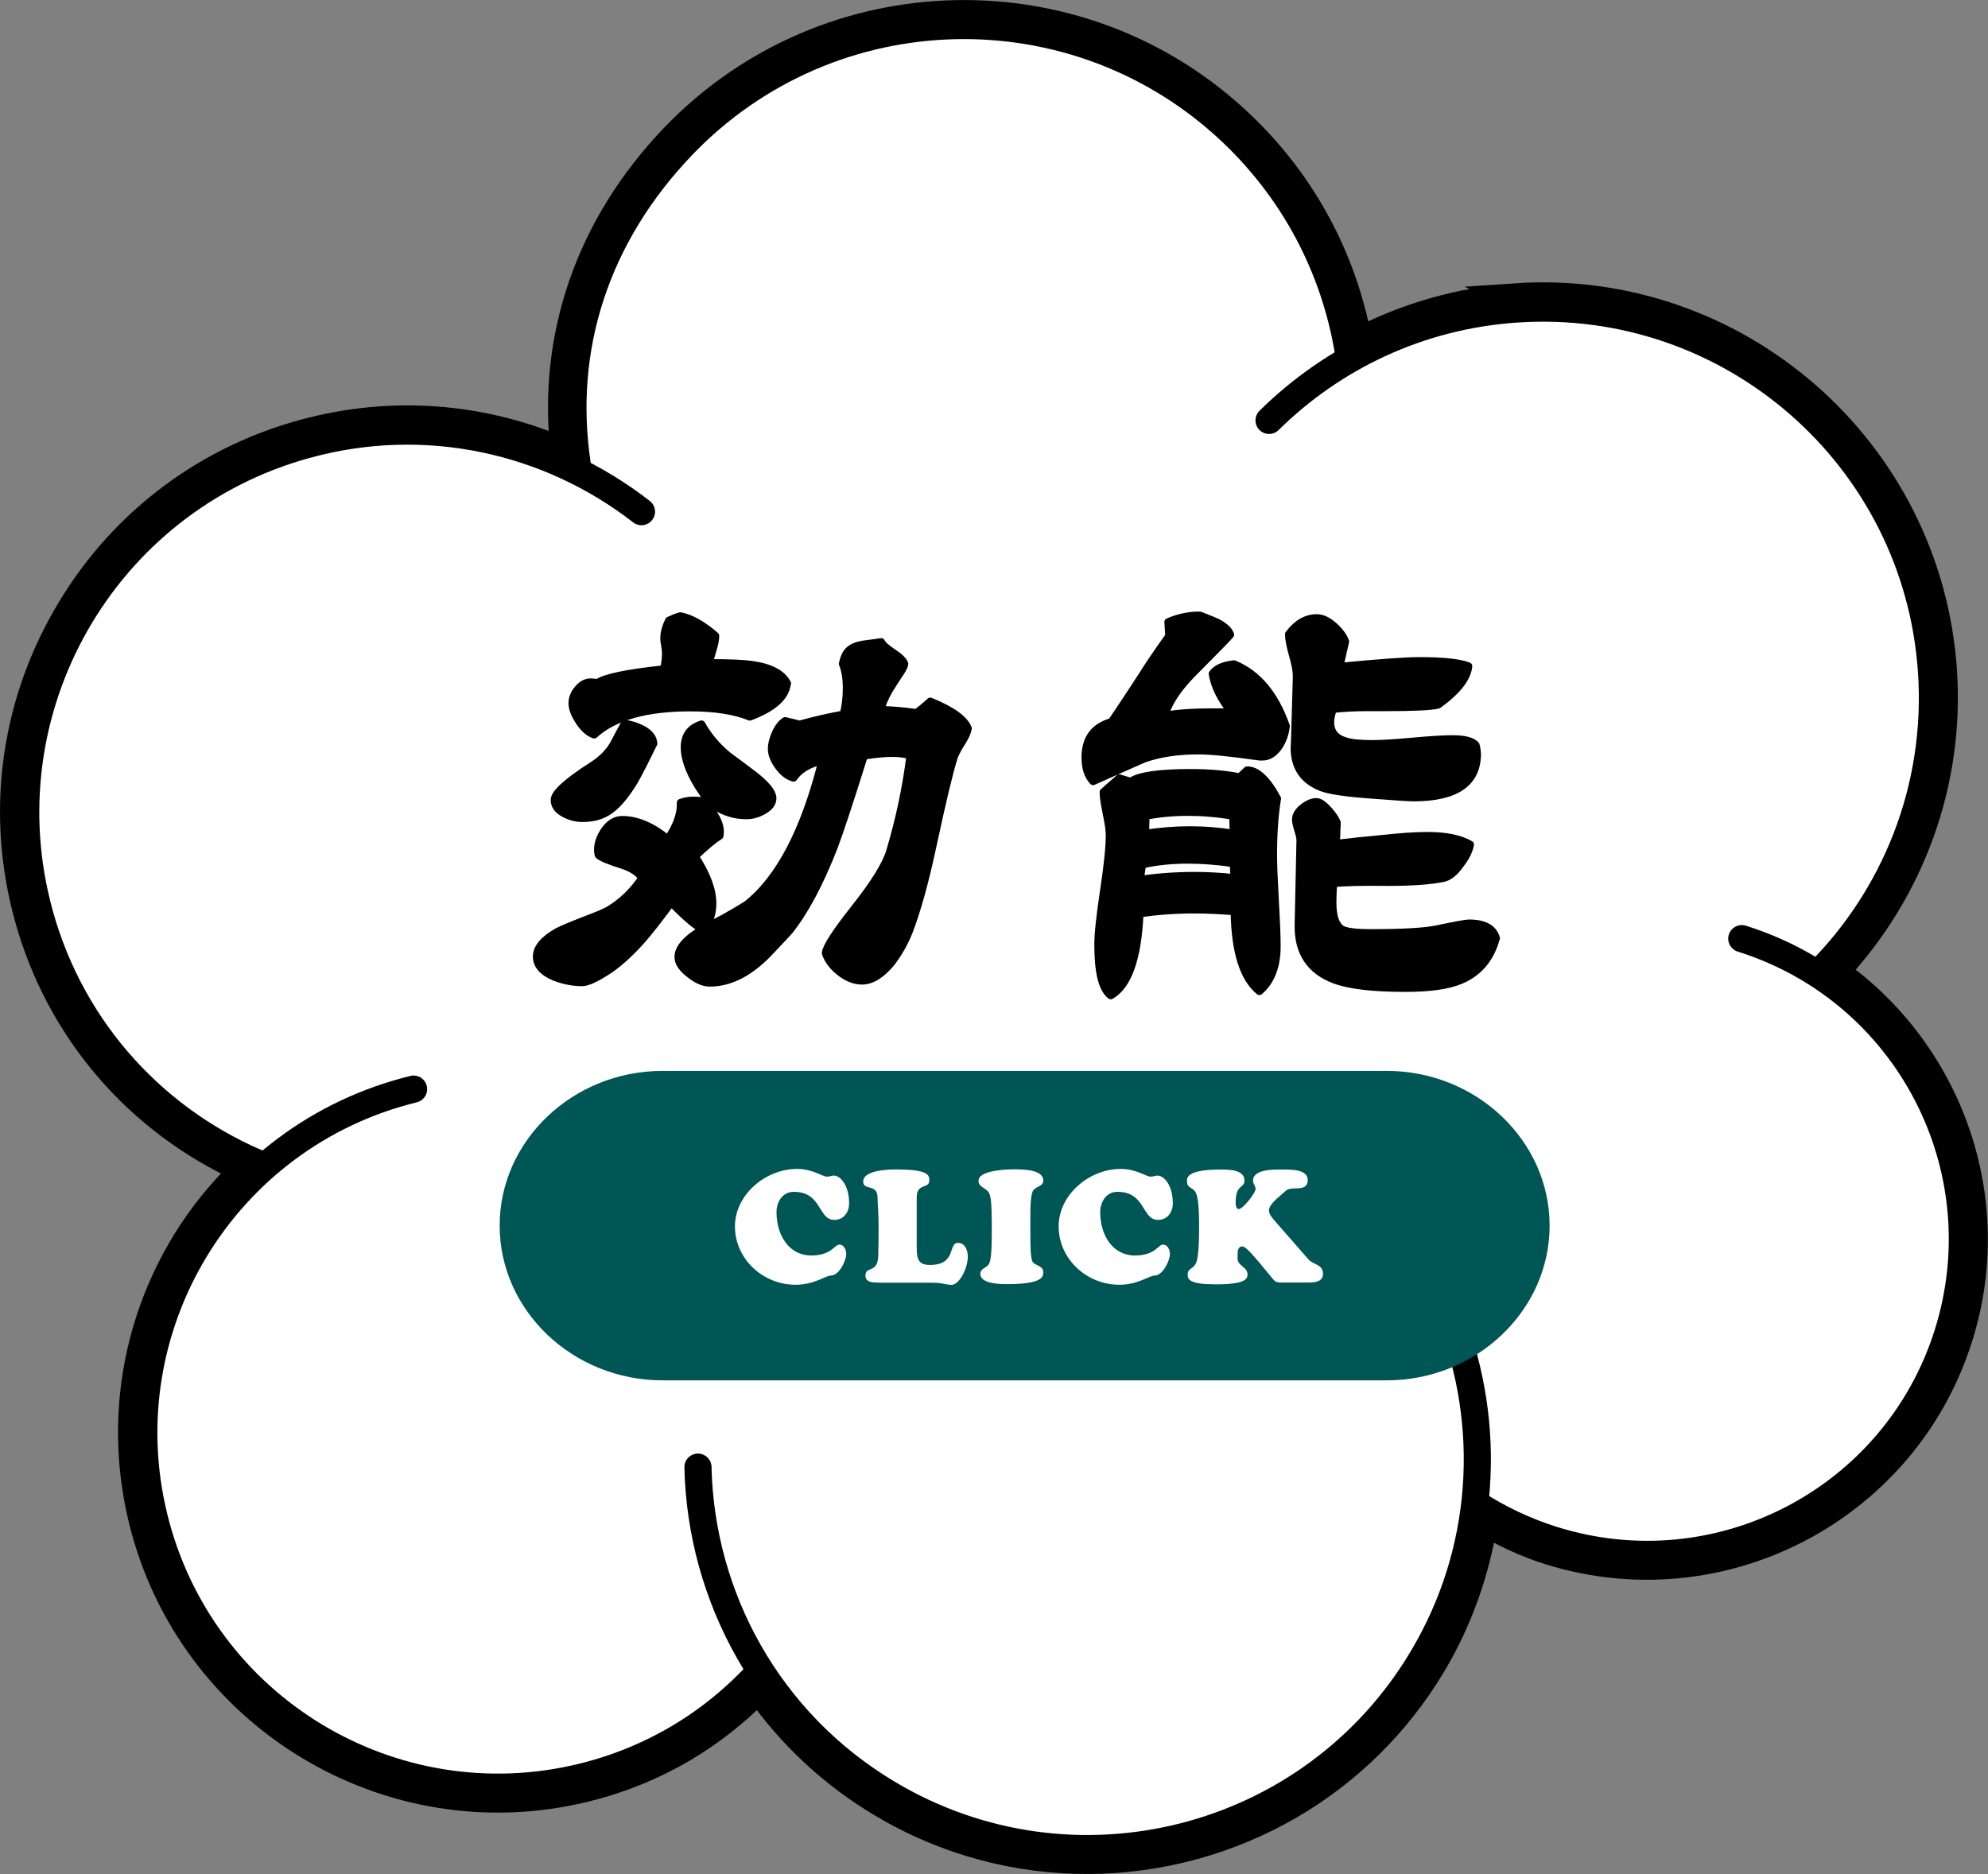
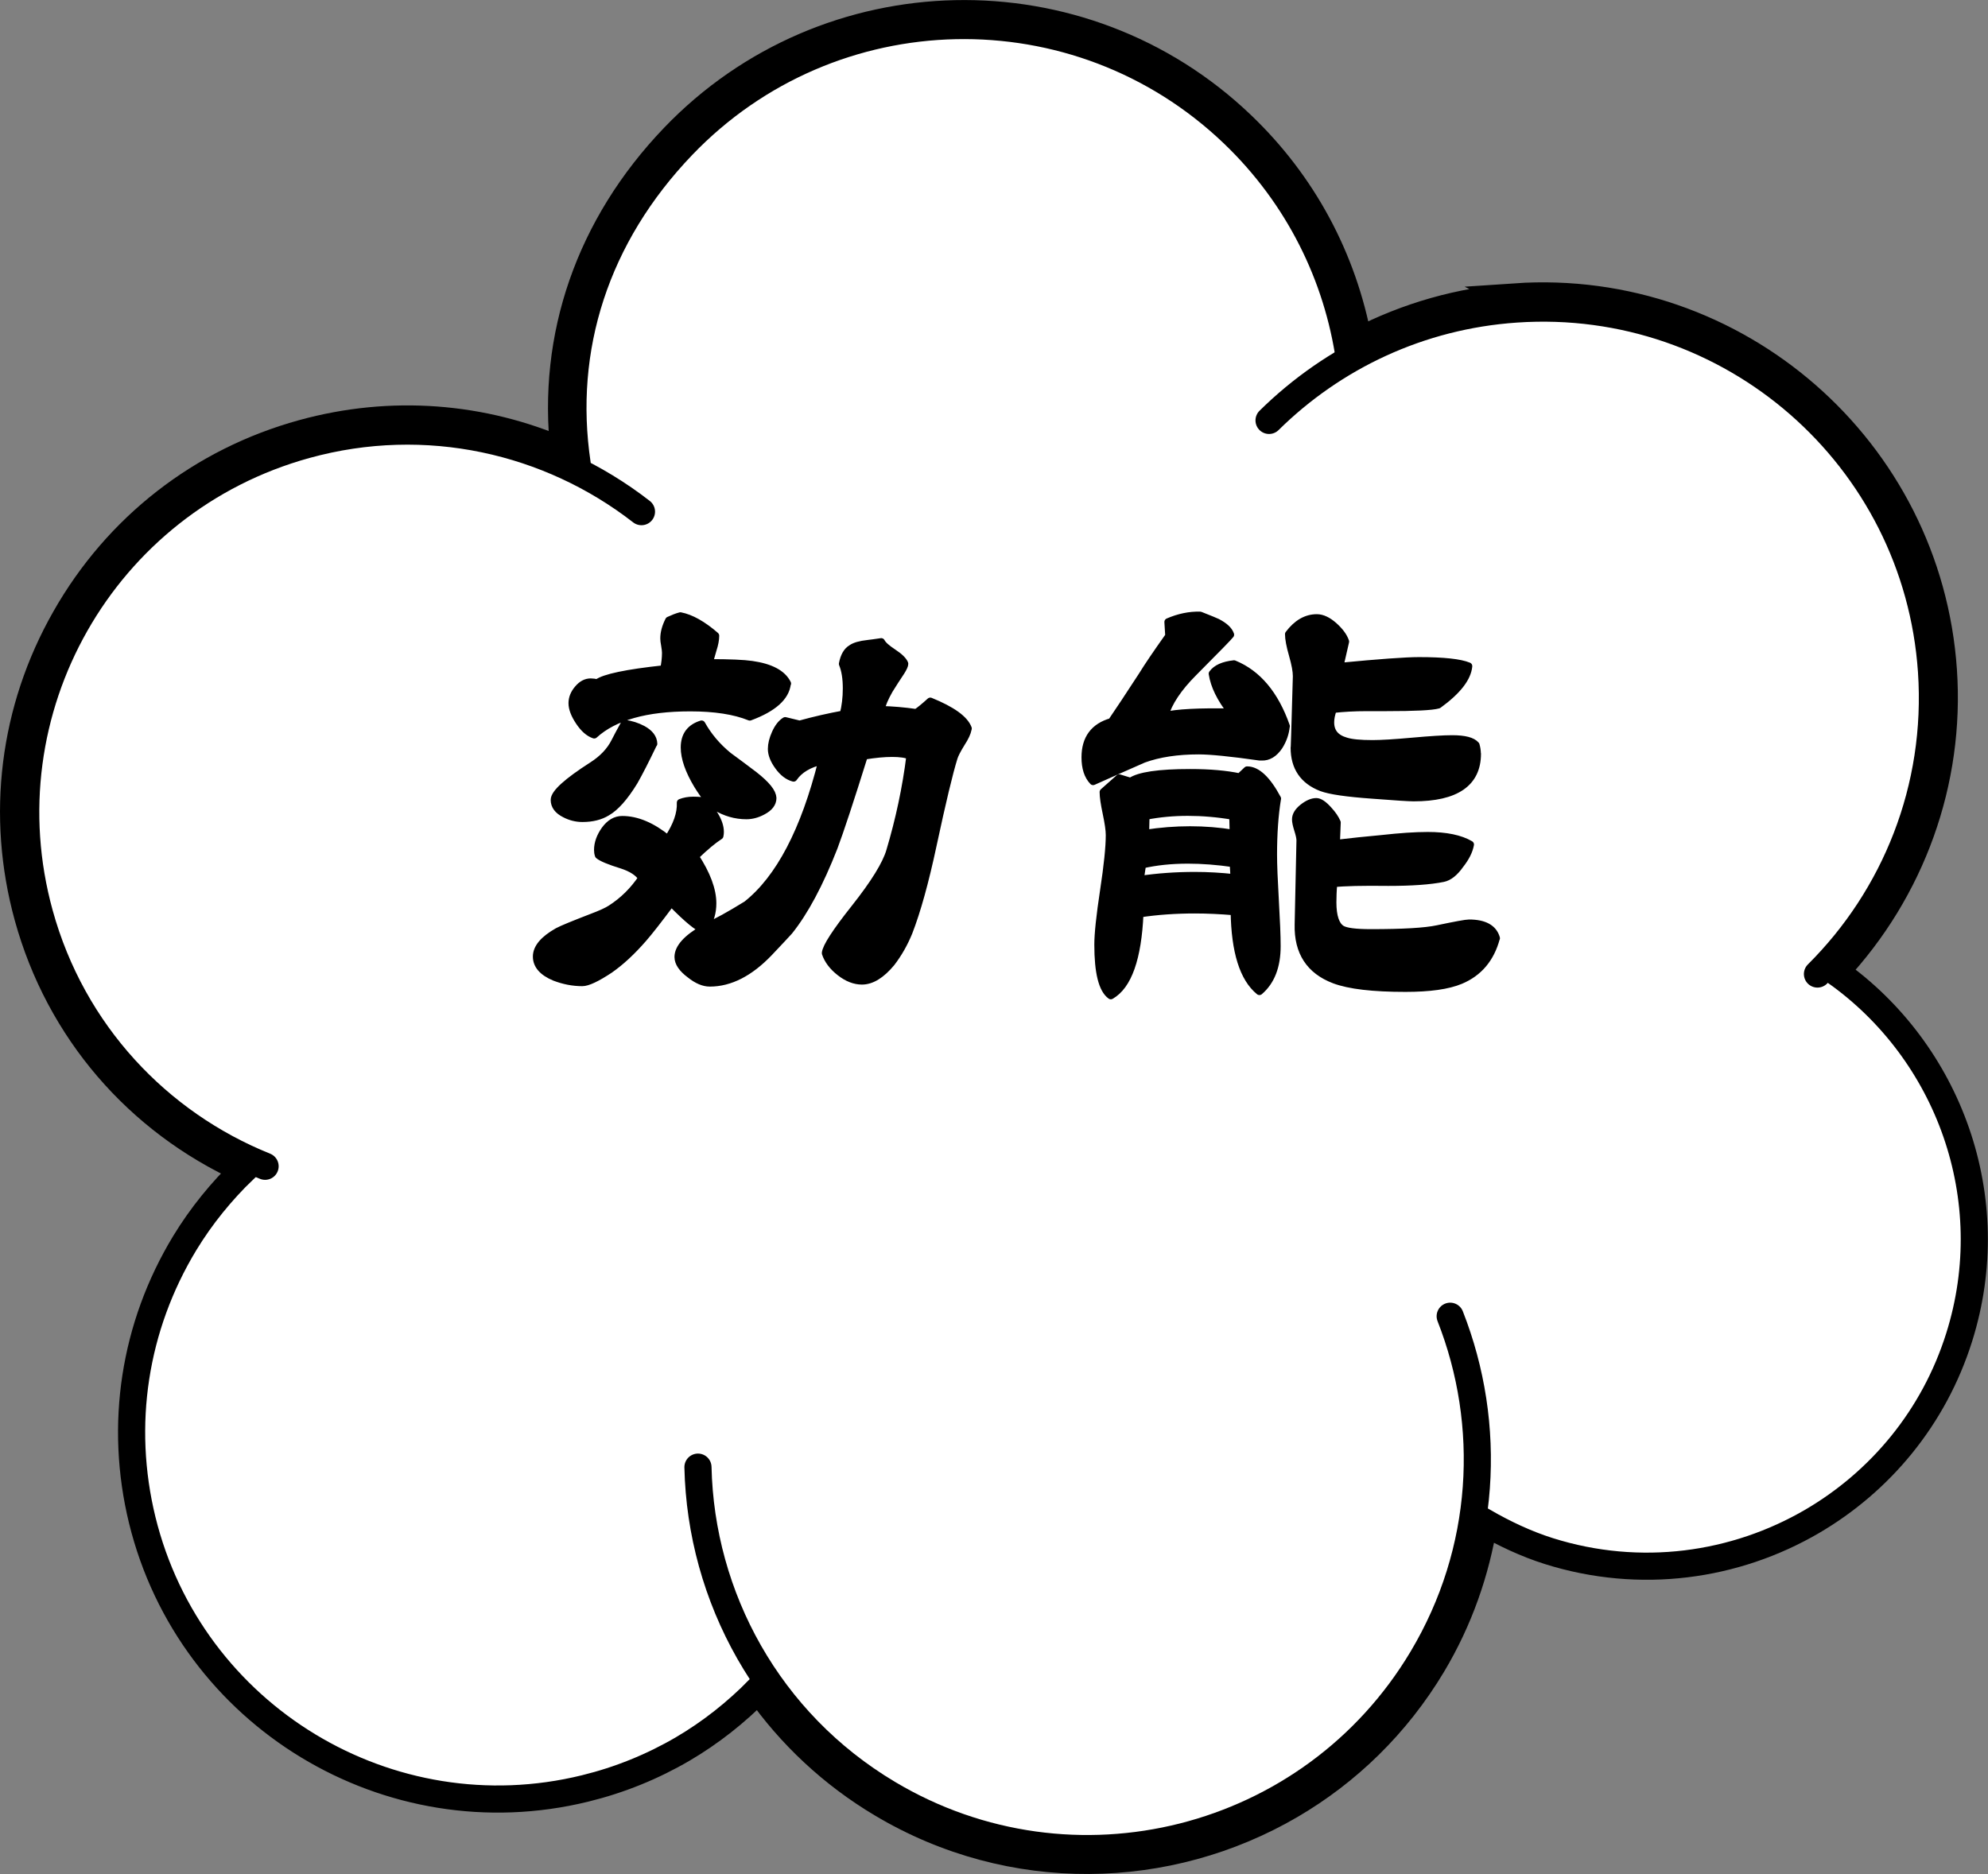
<svg xmlns="http://www.w3.org/2000/svg" viewBox="0 0 187.56 176.83">
  <rect x="0" y="0" width="187.56" height="176.83" fill="#808080" stroke="none" />
  <g stroke="#000">
    <path d="m142.98 28.02c-5.21.36-10.24 1.81-14.81 4.18-1.45-7.82-5.22-14.86-11.01-20.4-15.09-14.46-39.13-13.94-53.59 1.15-7.98 8.33-11.59 18.83-10.35 29.69-7.69-3.37-16.31-4.06-24.66-1.76-9.56 2.63-17.52 8.83-22.41 17.45-4.91 8.62-6.15 18.63-3.52 28.19 2.95 10.7 10.35 19.27 20.38 23.84-2.12 2.05-4.01 4.36-5.58 6.94-4.78 7.89-6.2 17.17-4.01 26.14 4.54 18.5 23.28 29.86 41.78 25.32 3.27-.8 6.37-2.06 9.22-3.73 2.61-1.53 5-3.42 7.15-5.6 3.01 4.29 6.93 7.98 11.61 10.77 12.27 7.33 27.06 6.89 38.6.14 5.34-3.12 9.98-7.59 13.37-13.26 2.52-4.22 4.11-8.79 4.86-13.47 1.94 1.11 3.96 2.07 6.11 2.75 8.64 2.72 17.6 1.43 24.86-2.81 6.39-3.74 11.47-9.76 13.86-17.36 4.13-13.11-.99-26.96-11.66-34.5 7.17-7.67 10.89-17.93 10.17-28.44-1.42-20.85-19.54-36.66-40.39-35.24z" fill="#fff" stroke-miterlimit="10" stroke-width="2.56" />
    <path d="m60.52 48.28c-8.66-6.73-20.28-9.44-31.66-6.3-19.16 5.28-30.41 25.08-25.13 44.24 3.1 11.26 11.22 19.78 21.28 23.83" fill="#fff" stroke-linecap="round" stroke-linejoin="round" stroke-width="2.56" />
-     <path d="m39.02 102.77c-17.92 4.4-28.88 22.49-24.48 40.41s22.49 28.88 40.41 24.49c6.72-1.65 12.46-5.22 16.78-9.99" fill="#fff" stroke-linecap="round" stroke-linejoin="round" stroke-width="2.56" />
    <path d="m127.32 33.91c-1.13-7.84-4.79-15.38-10.96-21.29-14.66-14.04-37.93-13.54-51.98 1.12-8.19 8.55-11.55 19.14-9.93 30.01" fill="#fff" stroke-linecap="round" stroke-linejoin="round" stroke-width="2.56" />
    <path d="m171.47 91.91c7.29-7.25 11.51-17.51 10.76-28.57-1.38-20.26-18.92-35.56-39.18-34.18-9.14.62-17.27 4.54-23.32 10.51" fill="#fff" stroke-linecap="round" stroke-linejoin="round" stroke-width="2.56" />
-     <path d="m139.24 141.89c2.2 1.42 4.62 2.57 7.23 3.4 15.66 4.93 32.36-3.76 37.29-19.43 4.93-15.66-3.76-32.36-19.43-37.29" fill="#fff" stroke-linecap="round" stroke-linejoin="round" stroke-width="2.56" />
    <path d="m65.85 138.44c.27 12.23 6.64 24.06 17.92 30.79 17.43 10.41 40 4.71 50.41-12.73 6.07-10.16 6.66-22.08 2.64-32.3" fill="#fff" stroke-linecap="round" stroke-linejoin="round" stroke-width="2.56" />
    <path d="m91.31 68.81c-.06.33-.26.77-.62 1.32-.39.63-.62 1.09-.7 1.36-.44 1.41-1.1 4.16-1.98 8.27-.74 3.47-1.5 6.2-2.27 8.19-.44 1.08-.99 2.04-1.65 2.9-.94 1.13-1.86 1.7-2.77 1.7-.69 0-1.38-.27-2.07-.81s-1.14-1.14-1.36-1.8c.05-.58.96-1.99 2.73-4.22 1.88-2.37 2.99-4.18 3.35-5.42.88-2.95 1.52-5.94 1.9-8.98-.39-.17-.95-.25-1.7-.25s-1.6.08-2.65.25c-1.32 4.22-2.27 7.1-2.85 8.64-1.35 3.45-2.76 6.08-4.22 7.9-.22.25-.85.92-1.9 2.03-1.82 1.9-3.68 2.85-5.58 2.85-.58 0-1.2-.26-1.86-.79-.74-.55-1.12-1.1-1.12-1.65 0-.85.79-1.74 2.36-2.65-.47-.08-1.48-.91-3.02-2.48-1.21 1.63-2.1 2.76-2.65 3.39-1.08 1.24-2.14 2.22-3.18 2.94-1.21.8-2.07 1.2-2.56 1.2-.88 0-1.75-.17-2.61-.5-1.13-.47-1.7-1.12-1.7-1.94s.66-1.61 1.99-2.36c.41-.22 1.48-.66 3.19-1.32.88-.33 1.49-.61 1.82-.83 1.16-.74 2.14-1.71 2.94-2.9-.33-.52-.97-.94-1.9-1.24-1.16-.36-1.89-.66-2.19-.91-.06-.17-.08-.33-.08-.5 0-.63.23-1.27.68-1.9.46-.63 1-.95 1.63-.95 1.38 0 2.81.61 4.3 1.82.85-1.27 1.25-2.41 1.2-3.43.36-.14.76-.21 1.2-.21.25 0 .52.01.83.04.41.3.8.74 1.16 1.32s.54 1.12.54 1.61c0 .11-.01.23-.04.37-.61.39-1.38 1.03-2.32 1.94 1.1 1.68 1.65 3.16 1.65 4.43 0 .85-.22 1.61-.66 2.27l.12-.08c.91-.39 2.16-1.08 3.76-2.07 3.09-2.45 5.46-6.98 7.11-13.57-1.24.28-2.14.81-2.69 1.61-.52-.14-1-.5-1.43-1.1-.43-.59-.64-1.14-.64-1.63 0-.44.12-.94.37-1.49s.55-.94.91-1.16l1.36.33c1.41-.39 2.78-.7 4.14-.95.19-.74.29-1.56.29-2.44 0-.94-.12-1.71-.37-2.32.14-.72.41-1.2.83-1.45.3-.22.83-.37 1.57-.45.25-.03.66-.08 1.24-.17.14.28.51.61 1.12 1.01s.96.75 1.08 1.05c0 .14-.11.39-.33.74-.39.58-.76 1.16-1.12 1.74-.41.72-.68 1.34-.79 1.86 1.08.03 2.19.12 3.35.29.33-.22.77-.58 1.32-1.08 2.04.83 3.23 1.68 3.56 2.56zm-29.66 1.36c-.77 1.6-1.38 2.79-1.82 3.56-.91 1.49-1.77 2.45-2.56 2.9-.63.39-1.41.58-2.32.58-.58 0-1.13-.14-1.65-.41-.66-.33-.99-.77-.99-1.32 0-.63 1.19-1.71 3.56-3.23.99-.63 1.71-1.39 2.15-2.27.19-.39.5-.95.91-1.7.61.08 1.17.26 1.7.54.66.36 1.01.81 1.03 1.36zm12.61-5.67c-.14 1.27-1.31 2.32-3.52 3.14-1.43-.58-3.31-.87-5.62-.87-4.16 0-7.18.85-9.06 2.56-.5-.17-.97-.58-1.41-1.24s-.66-1.24-.66-1.74c0-.47.18-.92.54-1.34.36-.43.76-.64 1.2-.64.19 0 .4.03.62.08.66-.5 2.76-.94 6.29-1.32.11-.52.17-1.03.17-1.53 0-.17-.03-.4-.08-.7-.06-.3-.08-.52-.08-.66 0-.52.15-1.09.46-1.7.41-.19.77-.33 1.08-.41.99.19 2.1.81 3.31 1.86 0 .36-.08.8-.25 1.32-.19.63-.3 1.05-.33 1.24 1.93 0 3.27.06 4.01.17 1.76.25 2.88.84 3.35 1.78zm-1.36 10.8c0 .5-.32.91-.95 1.24-.52.28-1.03.41-1.53.41-1.02 0-1.99-.28-2.9-.83-.47-.28-1.03-.95-1.7-2.03-.83-1.38-1.24-2.56-1.24-3.56 0-1.13.54-1.86 1.61-2.19.63 1.13 1.47 2.12 2.52 2.98.83.61 1.64 1.21 2.44 1.82 1.16.91 1.74 1.63 1.74 2.15z" stroke-linecap="round" stroke-linejoin="round" stroke-width=".71" />
    <path d="m121.33 68.52c-.06.66-.28 1.3-.66 1.9-.47.69-1.02 1.02-1.65.99h-.17c-2.73-.39-4.65-.58-5.75-.58-2.01 0-3.75.26-5.21.79-1.57.69-3.16 1.39-4.76 2.11-.5-.52-.74-1.28-.74-2.27 0-1.76.83-2.88 2.48-3.35.66-.96 1.63-2.43 2.9-4.38.52-.85 1.37-2.1 2.52-3.72l-.08-1.32c1.02-.44 2.03-.65 3.02-.62.91.36 1.45.58 1.61.66.69.36 1.1.74 1.24 1.16-.14.19-1.3 1.38-3.47 3.56-1.46 1.46-2.37 2.83-2.73 4.09 1.13-.28 3.23-.39 6.29-.33-1.02-1.3-1.61-2.51-1.78-3.64.36-.5 1.03-.8 2.03-.91 2.23.91 3.87 2.87 4.92 5.87zm-.83 6.87c-.25 1.54-.37 3.3-.37 5.25 0 .97.06 2.41.17 4.32.11 1.92.17 3.36.17 4.32 0 1.9-.55 3.32-1.65 4.26-1.52-1.24-2.3-3.75-2.36-7.53-1.3-.11-2.54-.17-3.72-.17-1.82 0-3.56.12-5.21.37-.19 4.22-1.1 6.8-2.73 7.73-.8-.58-1.2-2.18-1.2-4.8 0-1.02.18-2.72.54-5.09s.54-4.12.54-5.25c0-.47-.1-1.15-.29-2.05s-.29-1.56-.29-2.01l1.49-1.32 1.08.33c.77-.55 2.65-.83 5.62-.83 1.85 0 3.41.14 4.67.41l.7-.66c.94 0 1.89.9 2.85 2.69zm-4.05 7.44-.08-1.36c-1.52-.22-2.95-.33-4.3-.33-1.57 0-3.01.15-4.3.45l-.21 1.41c1.68-.25 3.41-.37 5.17-.37 1.21 0 2.45.07 3.72.21zm-.08-4.18-.04-1.65c-1.46-.25-2.88-.37-4.26-.37s-2.67.12-3.97.37l-.04 1.65c1.43-.22 2.84-.33 4.22-.33s2.74.11 4.09.33zm23-7.53c0 2.76-2 4.14-6 4.14-.41 0-1.71-.08-3.89-.25-2.4-.17-4-.4-4.8-.7-1.71-.66-2.56-1.92-2.56-3.76 0 .55.07-1.7.21-6.74 0-.47-.12-1.14-.37-2.01s-.37-1.52-.37-1.96c.77-1.02 1.65-1.53 2.65-1.53.5 0 1.03.25 1.59.74.56.5.93.99 1.1 1.49l-.54 2.36c3.75-.36 6.25-.54 7.49-.54 2.32 0 3.87.17 4.67.5-.11 1.13-1.06 2.34-2.85 3.64-.58.17-2.22.25-4.92.25h-1.82c-1.16 0-2.22.06-3.19.17-.17.47-.25.88-.25 1.24 0 .91.48 1.5 1.45 1.78.52.17 1.36.25 2.52.25.85 0 2.12-.08 3.78-.23 1.67-.15 2.92-.23 3.74-.23 1.16 0 1.9.19 2.23.58.08.28.12.55.12.83zm1.78 17.41c-.52 1.93-1.64 3.25-3.35 3.97-1.19.5-2.92.74-5.21.74-3.06 0-5.29-.26-6.7-.79-2.32-.88-3.45-2.62-3.39-5.21l.17-7.94c0-.22-.07-.55-.21-.99s-.21-.77-.21-.99c0-.39.23-.76.68-1.12.46-.36.88-.54 1.26-.54.3 0 .69.26 1.16.79.36.39.62.77.79 1.16l-.08 1.99c1.43-.17 2.87-.32 4.3-.45 1.71-.19 3.16-.29 4.34-.29 1.74 0 3.07.28 4.01.83-.11.61-.43 1.24-.95 1.9-.52.74-1.06 1.17-1.61 1.28-1.24.25-2.96.37-5.17.37-2.45-.03-4.18.01-5.17.12-.06.69-.08 1.28-.08 1.78 0 1.32.28 2.16.83 2.52.39.25 1.31.37 2.77.37 3.03 0 5.13-.12 6.29-.37 1.71-.36 2.7-.54 2.98-.54 1.43 0 2.29.47 2.56 1.41z" stroke-linecap="round" stroke-linejoin="round" stroke-width=".71" />
  </g>
-   <path d="m146.2 115.65c0 8.03-6.92 14.6-15.37 14.6h-68.32c-8.45 0-15.37-6.57-15.37-14.6s6.92-14.6 15.37-14.6h68.32c8.45 0 15.37 6.57 15.37 14.6z" fill="#055" />
  <path d="m75.2 110.3c1.47 0 2.41.73 2.8.73.33 0 .42-.1.67-.1.63 0 1.44.94 1.44 2.61 0 .85-.51 1.57-1.4 1.57-1.54 0-1.15-2.65-3.82-2.65-1.15 0-1.63 1.08-1.63 1.9 0 2.22 1.19 4.11 3.28 4.11 1.91 0 2.19-1.03 2.65-1.03.44 0 .65.51.65.88 0 .66-.69 2.04-1.44 2.04-.51 0-1.56.87-3.33.87-3.15 0-5.73-2.49-5.73-5.5s2.9-5.43 5.85-5.43z" fill="#fff" />
  <path d="m82.9 121.02c-.48 0-1.25.03-1.25-.66 0-.93 1.17-.15 1.21-1.89.03-1.09.03-2.05.03-2.94s-.08-1.74-.1-2.58c-.03-1.26-1.35-.6-1.35-1.45 0-1.09 2.35-1.15 3.09-1.15 3 0 3.15.51 3.15 1.02 0 .87-1.19.21-1.19 1.62v4.77c0 1.08.18 1.6 1.25 1.6 2.55 0 1.68-2.08 2.64-2.08.68 0 .93.72.93 1.29 0 1.17-.84 2.67-1.53 2.67-.27 0-.48-.06-.75-.1-.29-.06-.62-.1-1.12-.1h-5.01z" fill="#fff" />
  <path d="m93.56 115.02c0-1.9-.15-2.34-.31-2.55-.35-.43-.93-.48-.93-1.05 0-1.08 3.06-1.08 3.36-1.08.9 0 2.75.03 2.75 1.05 0 .54-.57.51-.92.9-.29.33-.3 1.68-.3 2.73v1.48c0 2.67.18 2.61.48 2.79.38.22.74.3.74.76s-.14 1.12-3.42 1.12c-.63 0-2.52-.01-2.52-.97 0-.48.51-.55.75-.84.18-.21.33-.77.33-2.86v-1.48z" fill="#fff" />
  <path d="m105.74 110.3c1.47 0 2.41.73 2.8.73.33 0 .42-.1.67-.1.63 0 1.44.94 1.44 2.61 0 .85-.51 1.57-1.4 1.57-1.54 0-1.15-2.65-3.82-2.65-1.15 0-1.63 1.08-1.63 1.9 0 2.22 1.19 4.11 3.28 4.11 1.91 0 2.19-1.03 2.65-1.03.44 0 .65.51.65.88 0 .66-.69 2.04-1.44 2.04-.51 0-1.56.87-3.33.87-3.15 0-5.73-2.49-5.73-5.5s2.9-5.43 5.85-5.43z" fill="#fff" />
  <path d="m118.69 119c-.25-.3-1.14-1.39-1.48-1.39-.39 0-.45.39-.45.82v.32c0 .72.94.78.94 1.51 0 .48-.35.93-2.98.93-2.37 0-2.67-.4-2.67-.91 0-.78.75-.37.93-1.62.13-.84.15-1.8.15-2.65 0-.93.01-2.01-.15-2.92-.2-1.29-.99-.73-.99-1.65 0-.24-.13-1.08 3.15-1.08.71 0 2.27-.02 2.27 1.02 0 .79-.83.32-.83 2.08 0 .2.02.63.29.63.4 0 1.59-1.54 1.59-1.89 0-.32-.24-.46-.24-.79 0-1.11 1.98-1.05 2.7-1.05s2.46-.08 2.46.99c0 1.23-1.56.49-2.08 1.02-.3.3-1.58 1.21-1.58 1.84 0 .4.36.76.6 1.05l3.13 3.58c.45.51 1.37.45 1.37 1.36 0 .75-.77.82-1.35.82h-2.55c-.58 0-.6-.04-1.2-.78l-1.02-1.24z" fill="#fff" />
</svg>